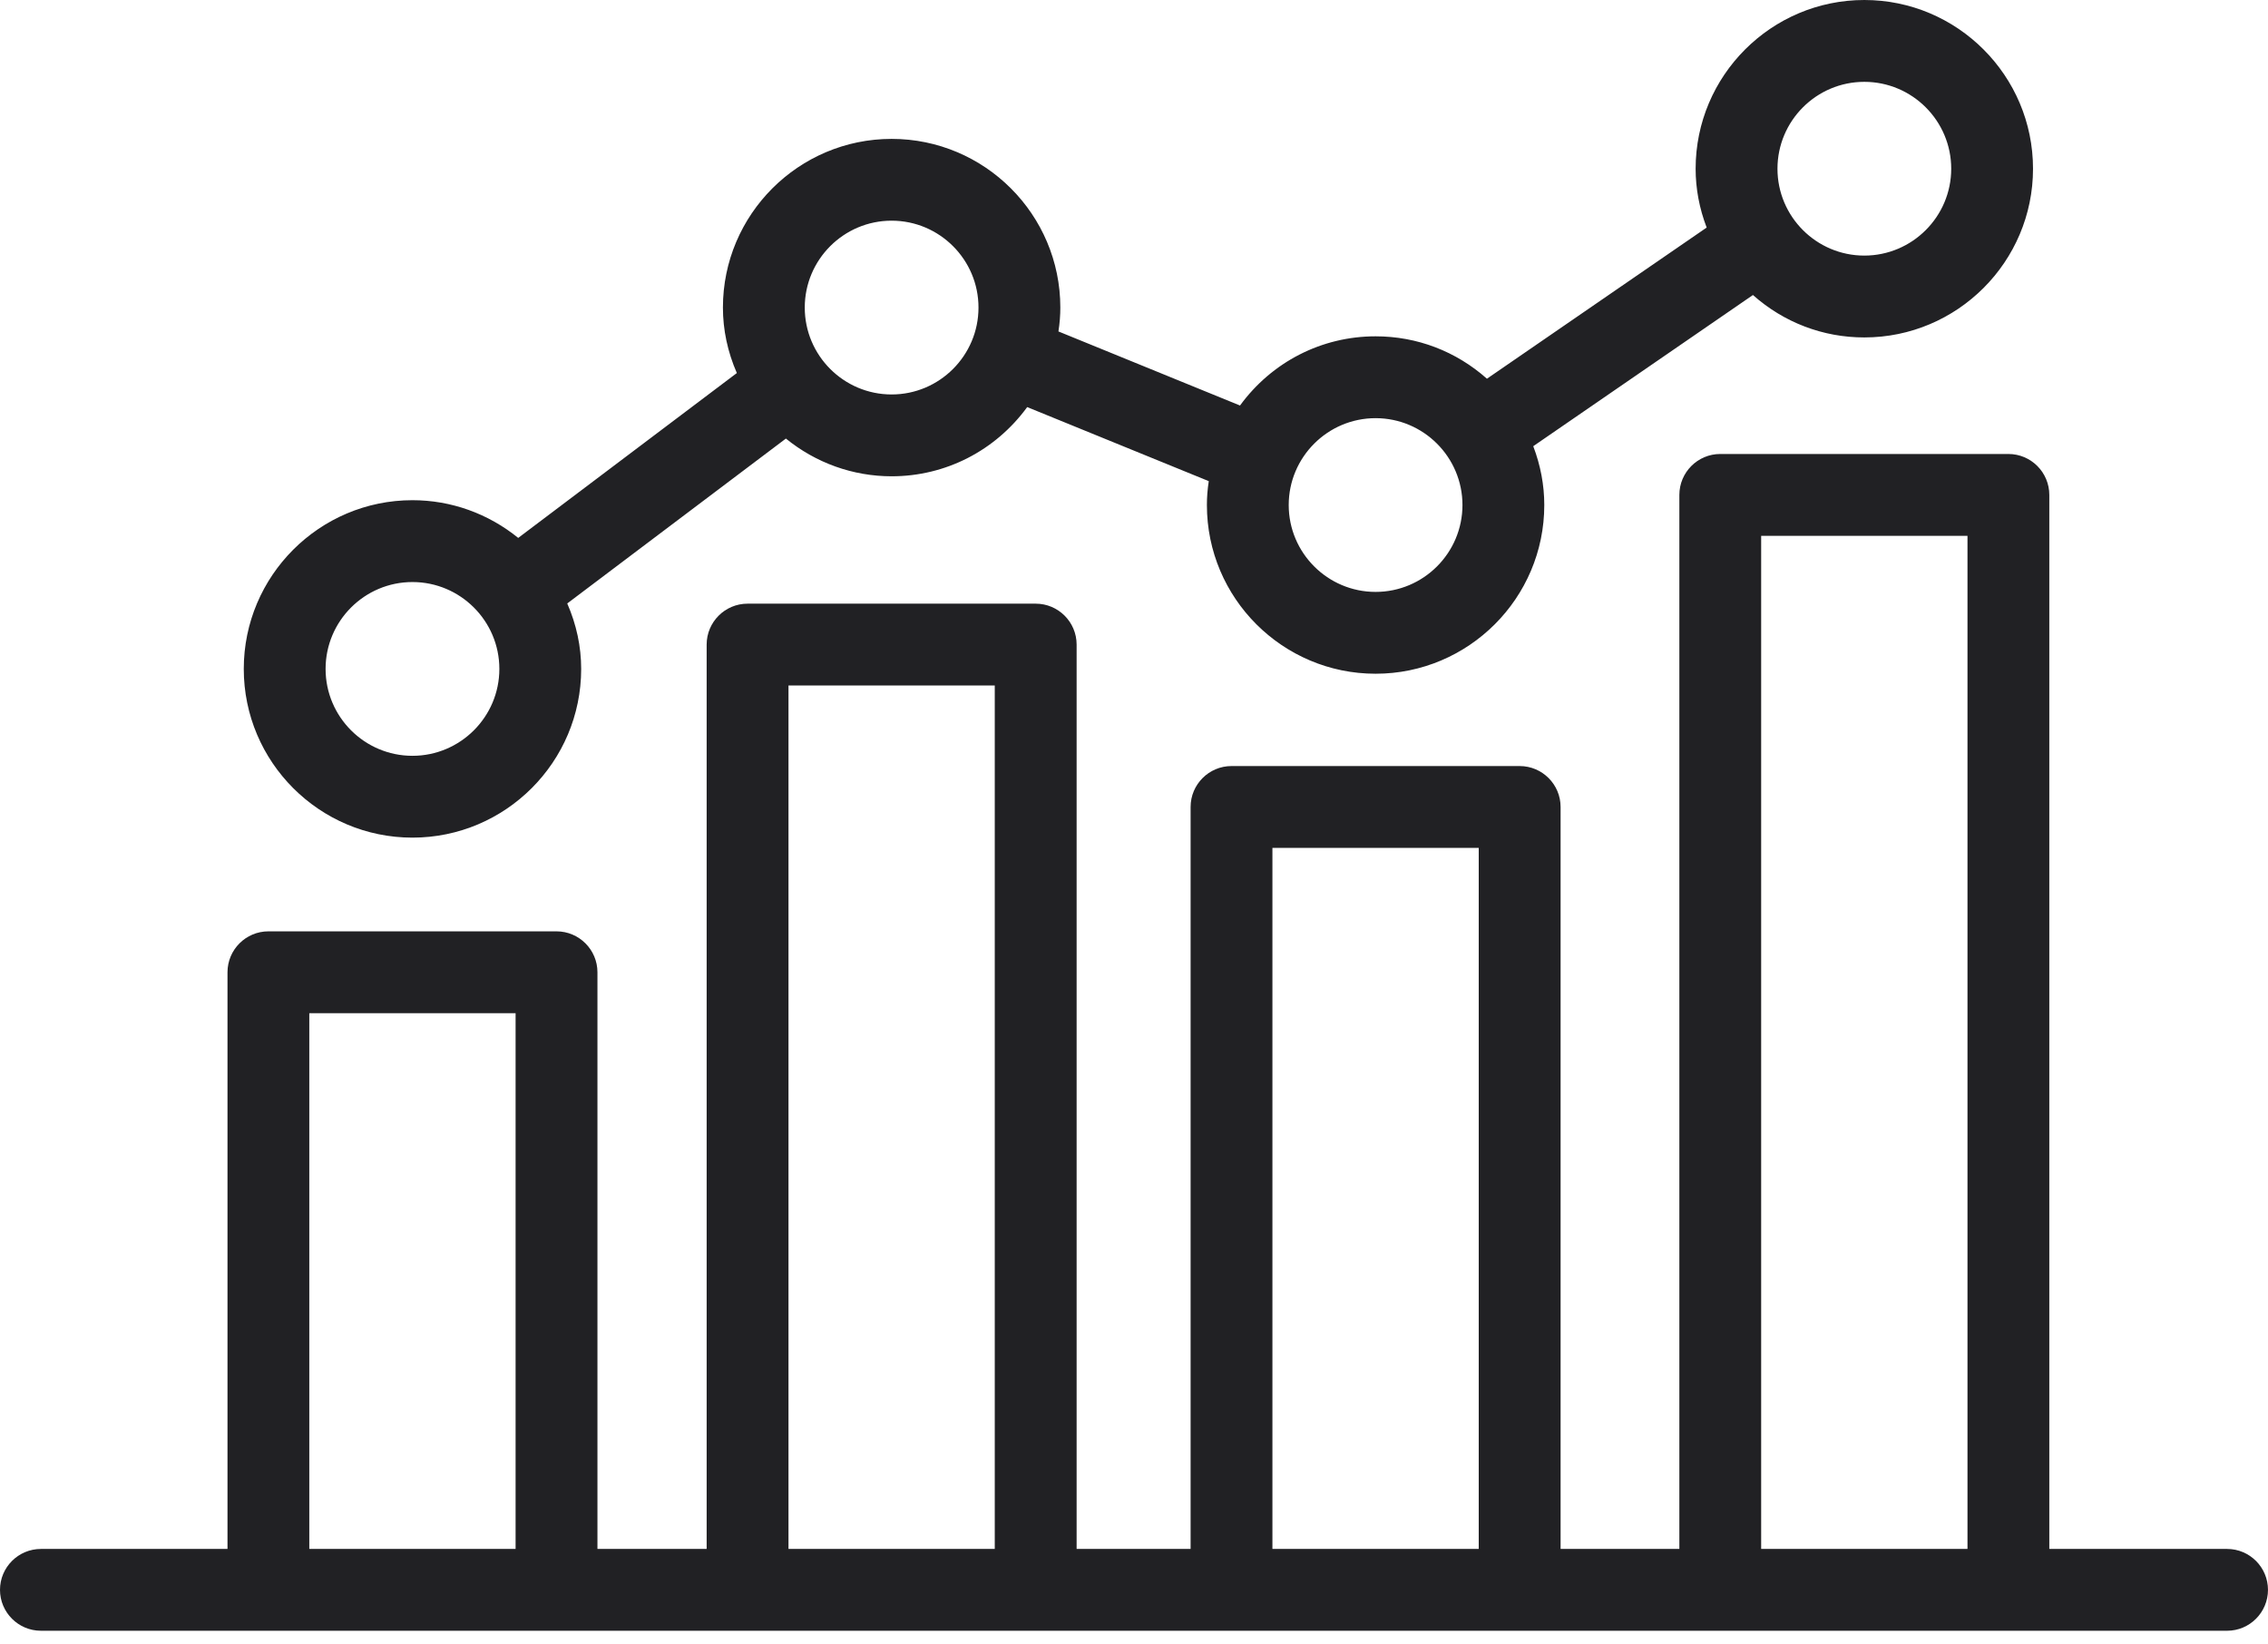
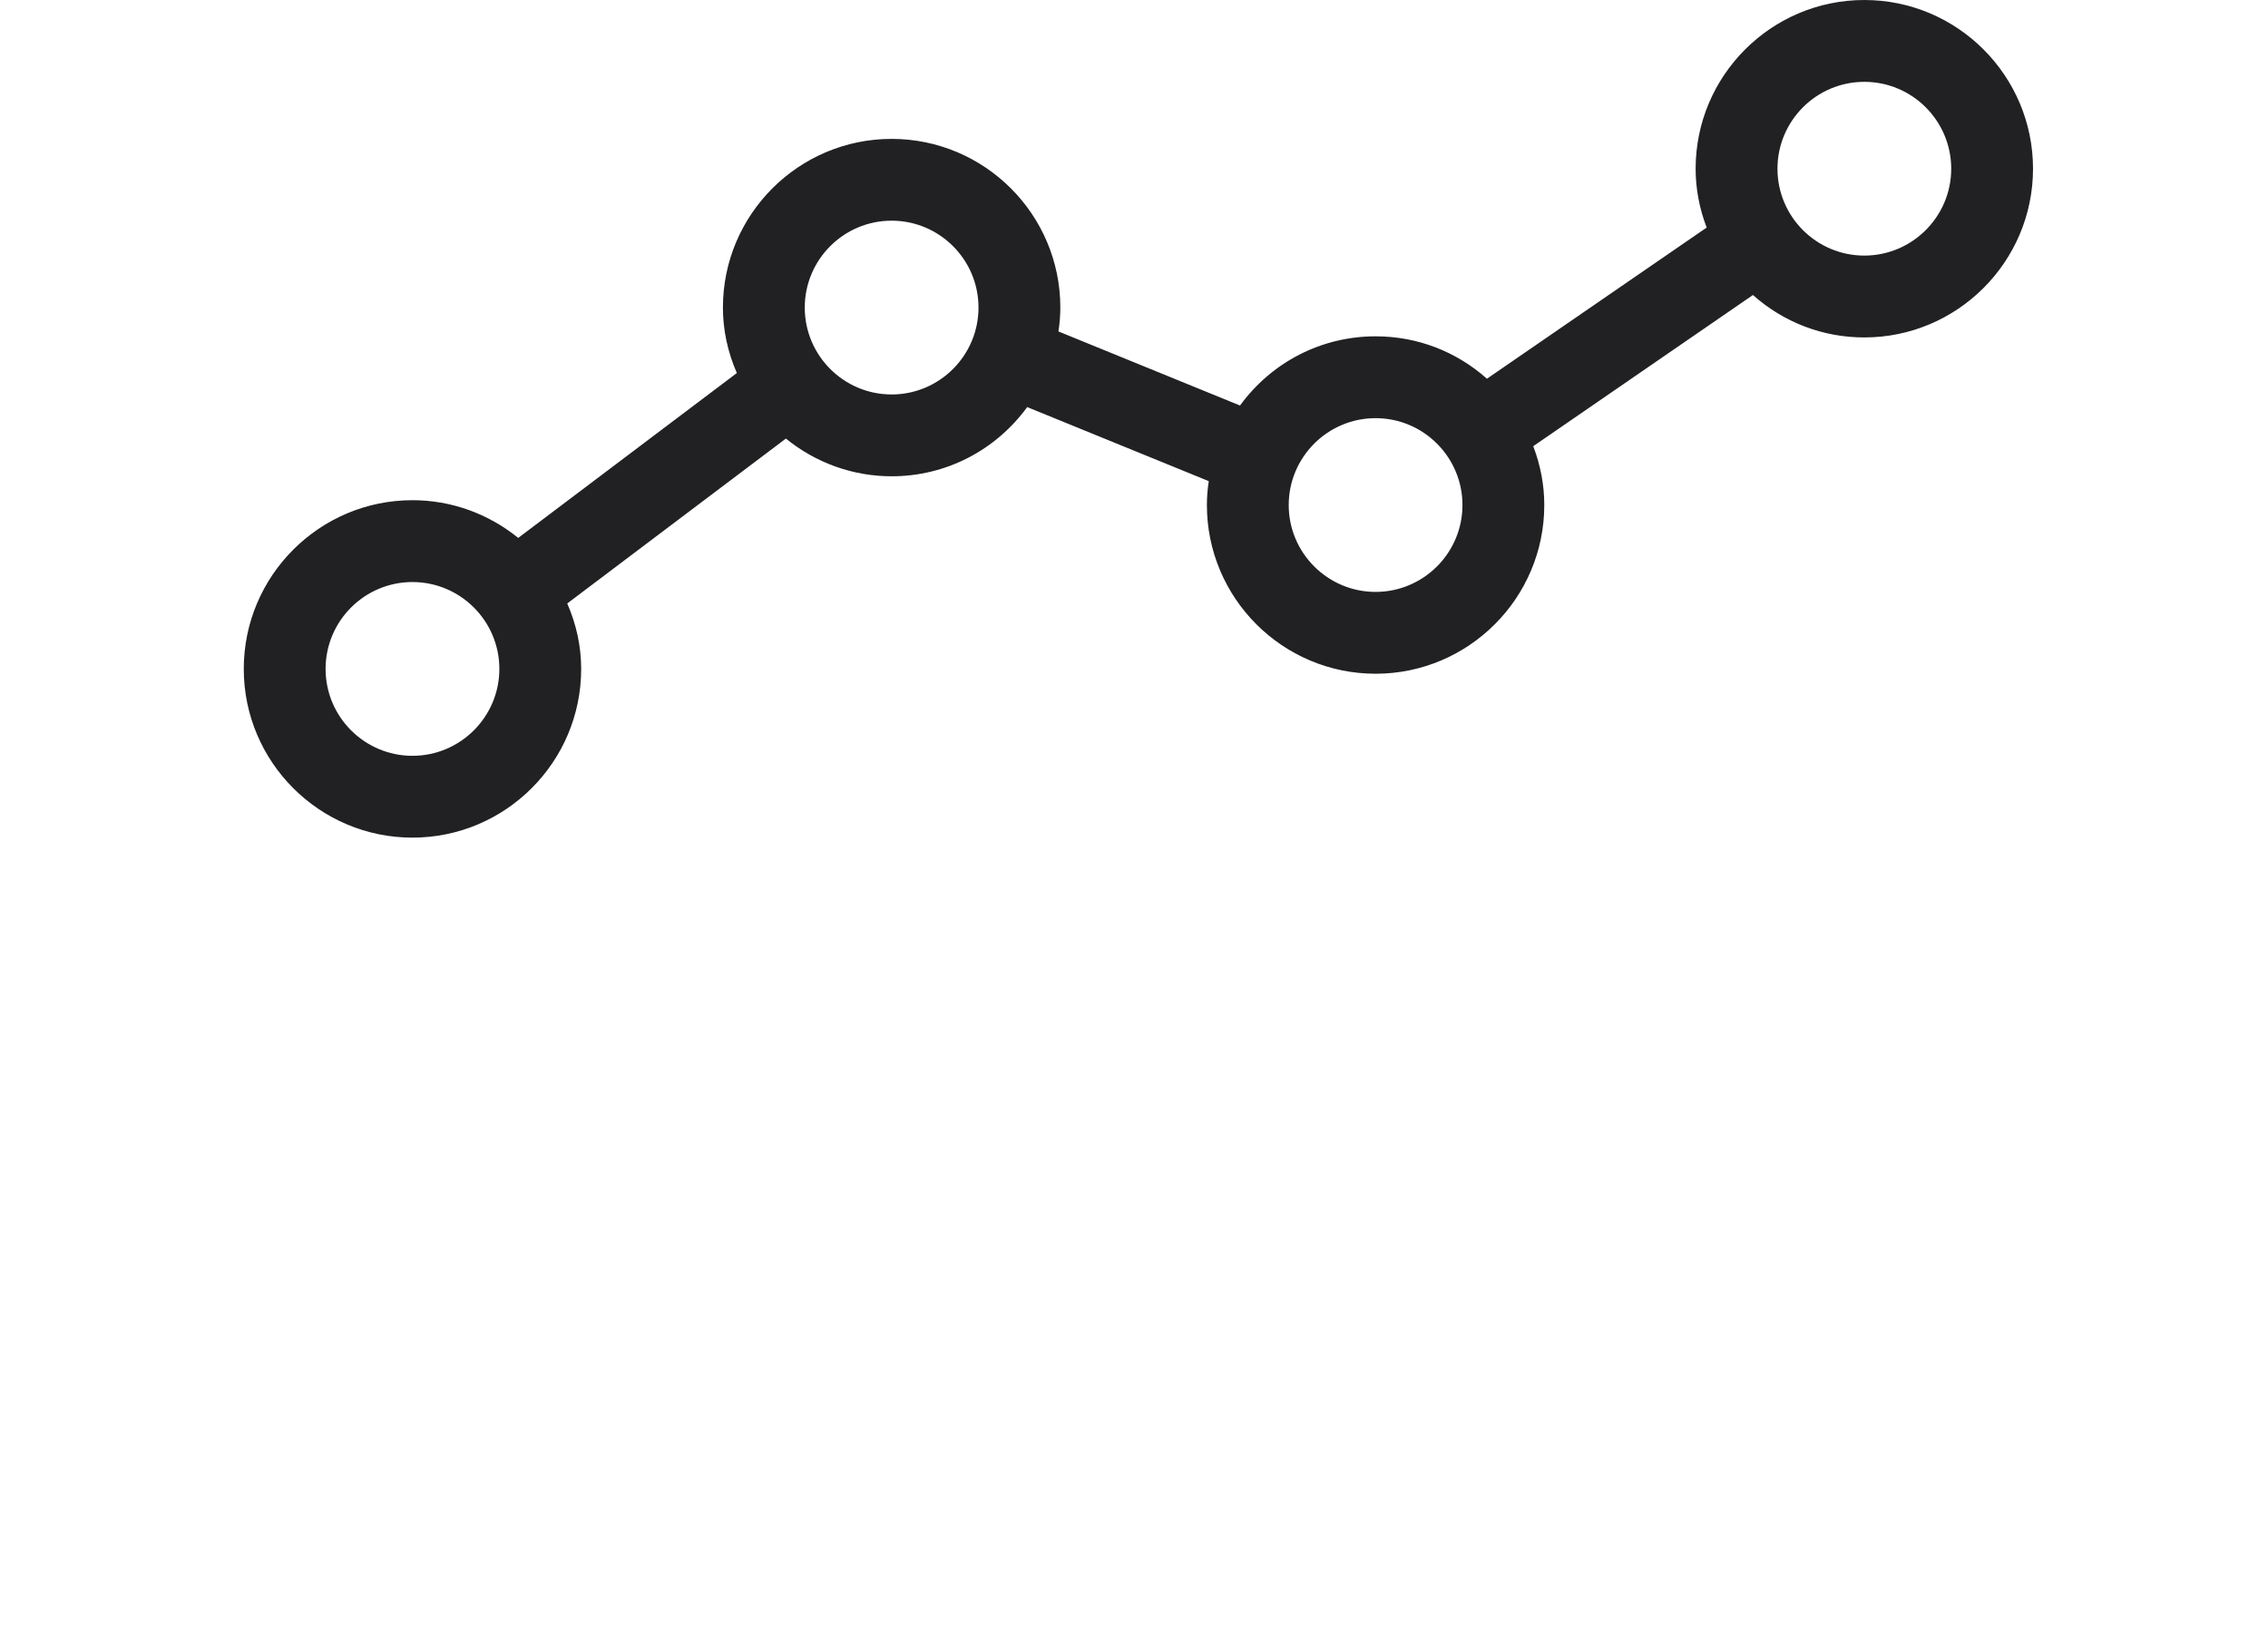
<svg xmlns="http://www.w3.org/2000/svg" width="120" height="87" viewBox="0 0 120 87" fill="none">
-   <path d="M27.28 81.947H16.365V53.603H27.28V81.947ZM52.633 81.947H41.719V36.267H52.633V81.947ZM78.24 81.947H67.324V44.858H78.24V81.947ZM104.1 81.947H93.183V28.349H104.1V81.947ZM117.837 81.947H108.429V26.184C108.429 24.989 107.458 24.018 106.265 24.018H91.019C89.826 24.018 88.855 24.989 88.855 26.184V81.947H82.571V42.692C82.571 41.499 81.599 40.528 80.405 40.528H65.16C63.966 40.528 62.995 41.499 62.995 42.692V81.947H56.964V34.101C56.964 32.908 55.993 31.937 54.799 31.937H39.554C38.36 31.937 37.389 32.908 37.389 34.101V81.947H31.611V51.438C31.611 50.245 30.64 49.273 29.446 49.273H14.201C13.008 49.273 12.037 50.245 12.037 51.438V81.947H2.165C0.971 81.947 0 82.917 0 84.111C0 85.304 0.971 86.275 2.165 86.275H117.837C119.029 86.275 119.999 85.304 119.999 84.111C119.999 82.917 119.029 81.947 117.837 81.947Z" fill="#212124" />
  <path d="M72.782 22.123C75.317 22.123 77.379 24.185 77.379 26.719C77.379 29.253 75.317 31.315 72.782 31.315C70.248 31.315 68.186 29.253 68.186 26.719C68.186 24.185 70.248 22.123 72.782 22.123ZM98.641 4.33C101.176 4.33 103.239 6.392 103.239 8.927C103.239 11.46 101.176 13.522 98.641 13.522C96.107 13.522 94.046 11.46 94.046 8.927C94.046 6.392 96.107 4.33 98.641 4.33ZM17.227 35.389C17.227 32.854 19.288 30.793 21.823 30.793C24.358 30.793 26.421 32.854 26.421 35.389C26.421 37.924 24.358 39.986 21.823 39.986C19.288 39.986 17.227 37.924 17.227 35.389ZM42.58 16.271C42.58 13.737 44.641 11.675 47.176 11.675C49.711 11.675 51.772 13.737 51.772 16.271C51.772 18.806 49.711 20.869 47.176 20.869C44.641 20.869 42.58 18.806 42.58 16.271ZM21.823 44.315C26.745 44.315 30.75 40.311 30.75 35.389C30.75 34.212 30.503 33.05 30.013 31.926L41.582 23.202C43.173 24.495 45.134 25.198 47.176 25.198C50.032 25.198 52.665 23.842 54.349 21.537L63.956 25.455C63.889 25.889 63.857 26.307 63.857 26.719C63.857 31.64 67.86 35.644 72.782 35.644C77.704 35.644 81.708 31.64 81.708 26.719C81.708 25.666 81.511 24.621 81.124 23.606L92.748 15.608C94.384 17.06 96.45 17.852 98.641 17.852C103.563 17.852 107.567 13.848 107.567 8.927C107.567 4.004 103.563 0 98.641 0C93.719 0 89.716 4.004 89.716 8.927C89.716 9.98 89.912 11.024 90.3 12.039L78.674 20.036C77.04 18.584 74.974 17.793 72.782 17.793C69.925 17.793 67.293 19.149 65.609 21.454L56.002 17.535C56.069 17.101 56.102 16.682 56.102 16.271C56.102 11.35 52.098 7.348 47.176 7.348C42.254 7.348 38.25 11.35 38.25 16.271C38.25 17.449 38.497 18.612 38.986 19.736L27.419 28.458C25.826 27.167 23.865 26.463 21.823 26.463C16.902 26.463 12.898 30.467 12.898 35.389C12.898 40.311 16.902 44.315 21.823 44.315Z" fill="#212124" />
</svg>